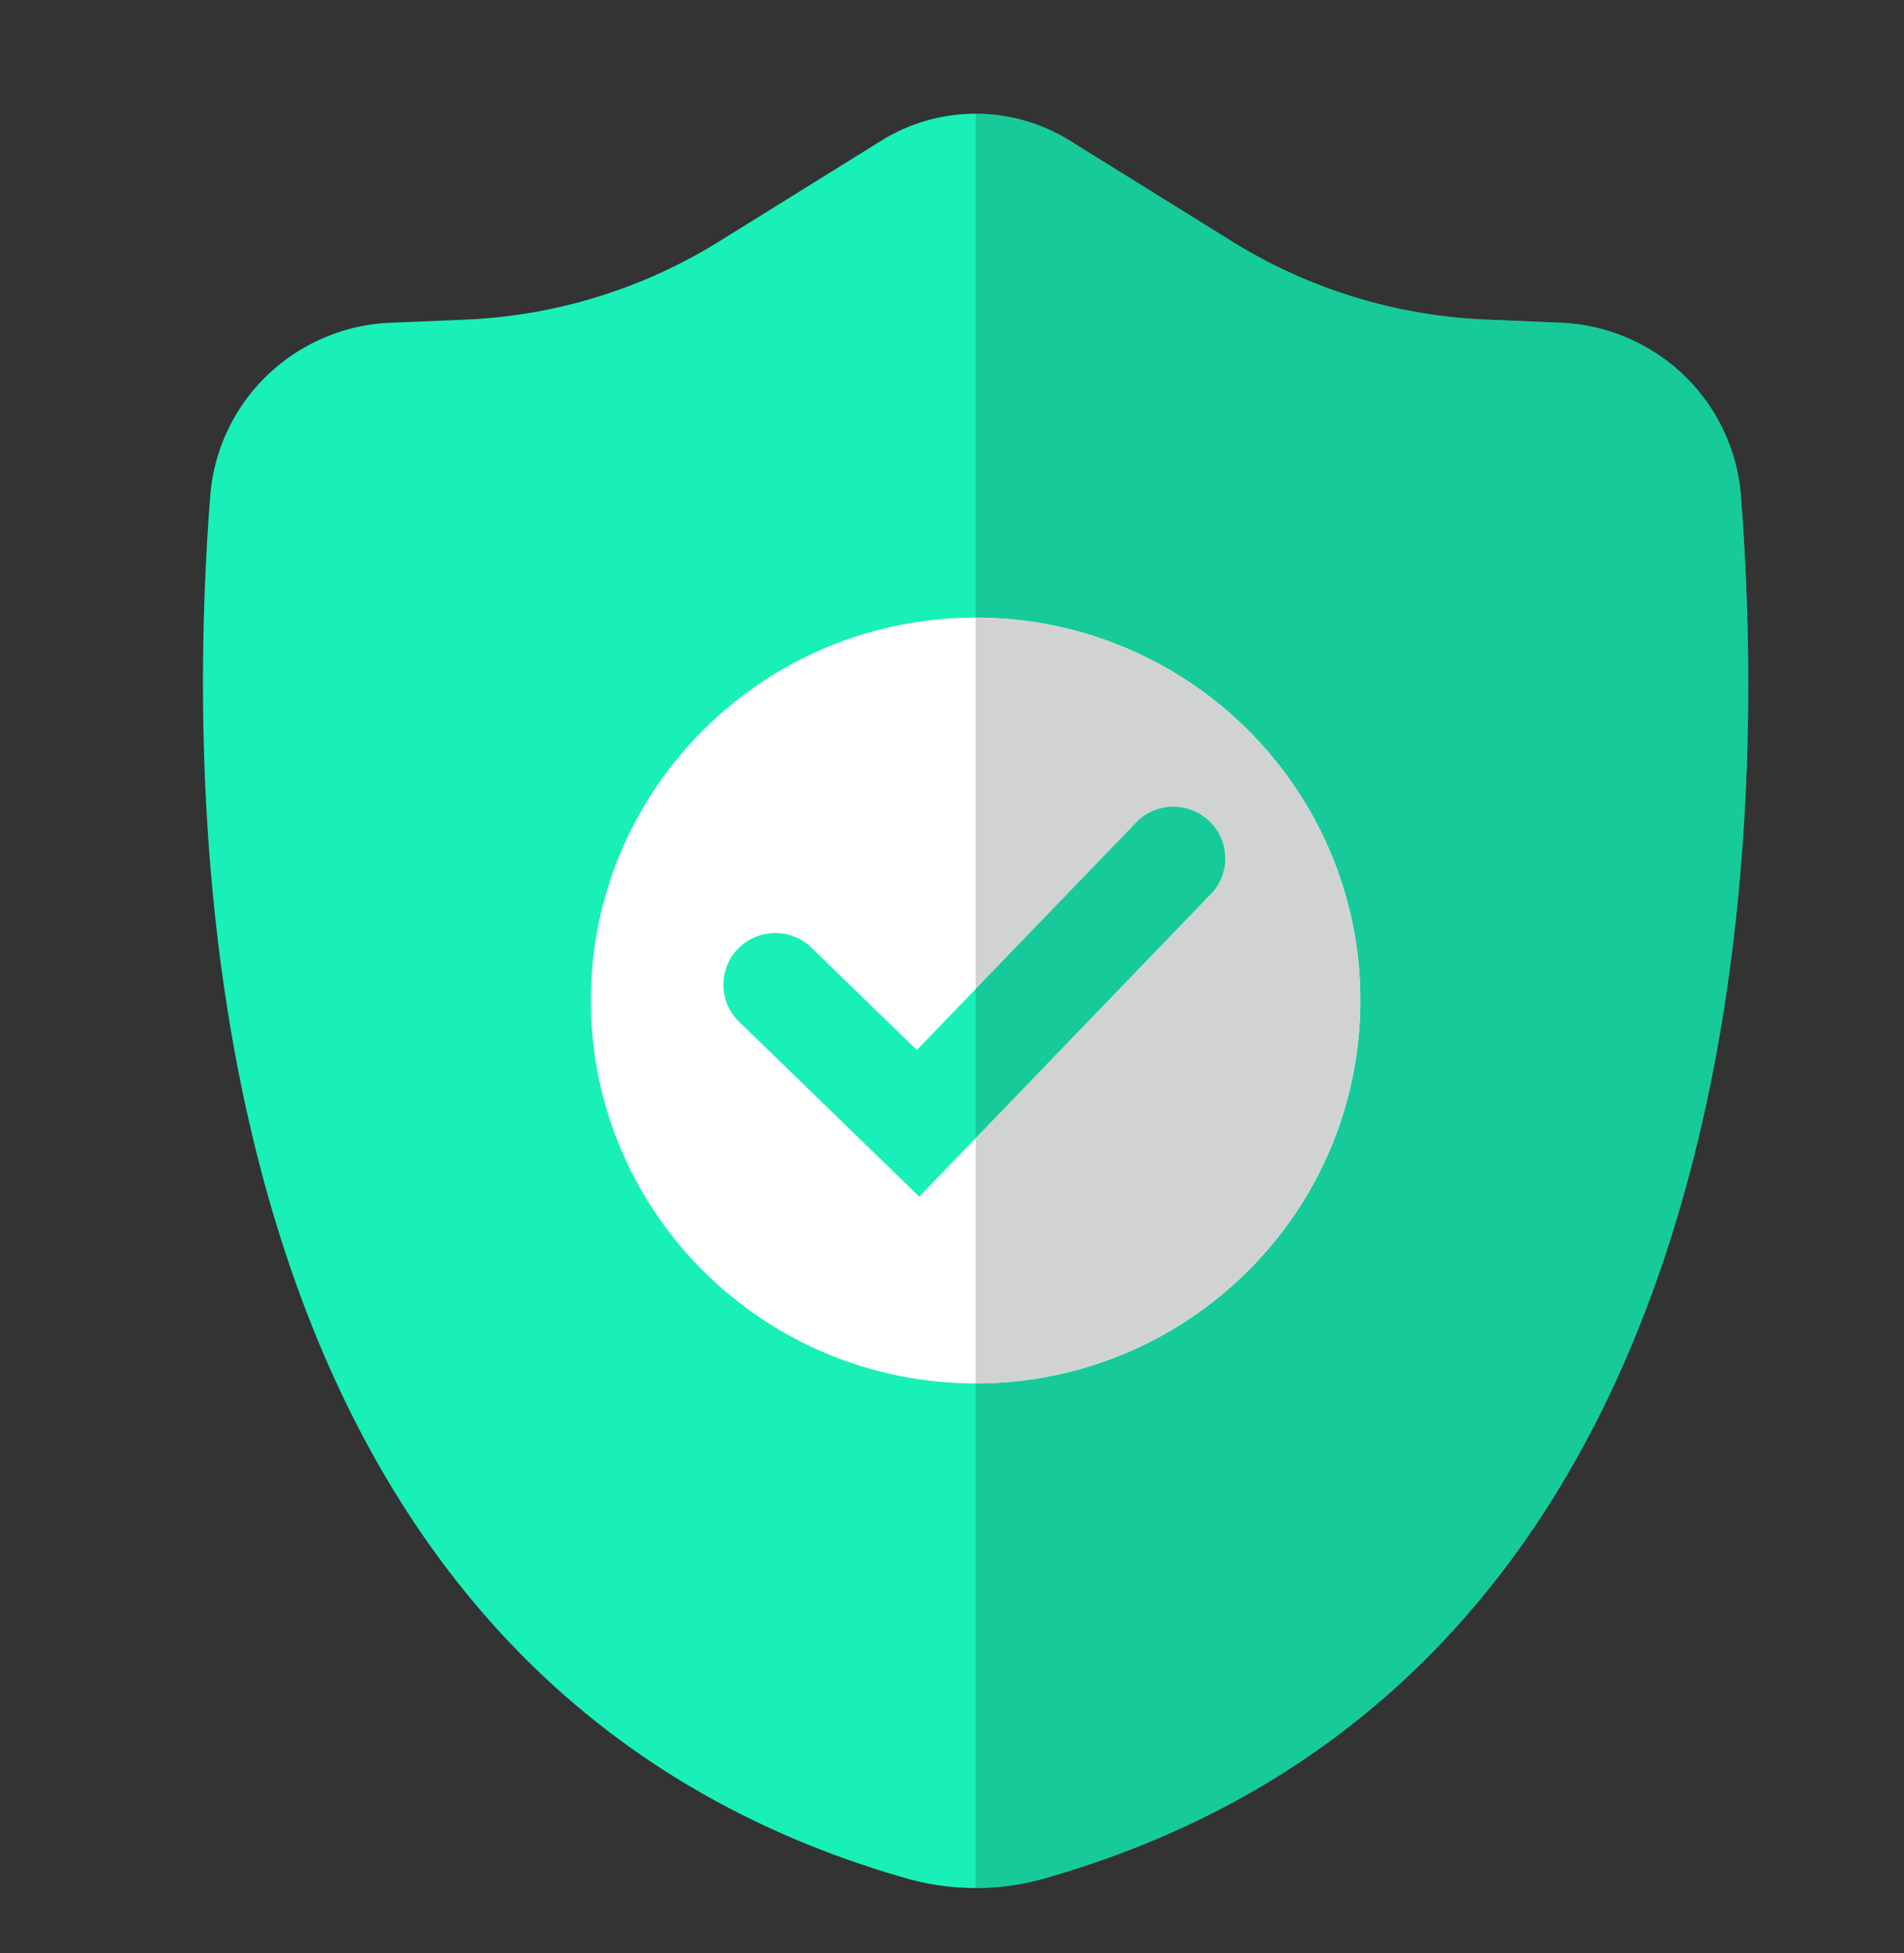
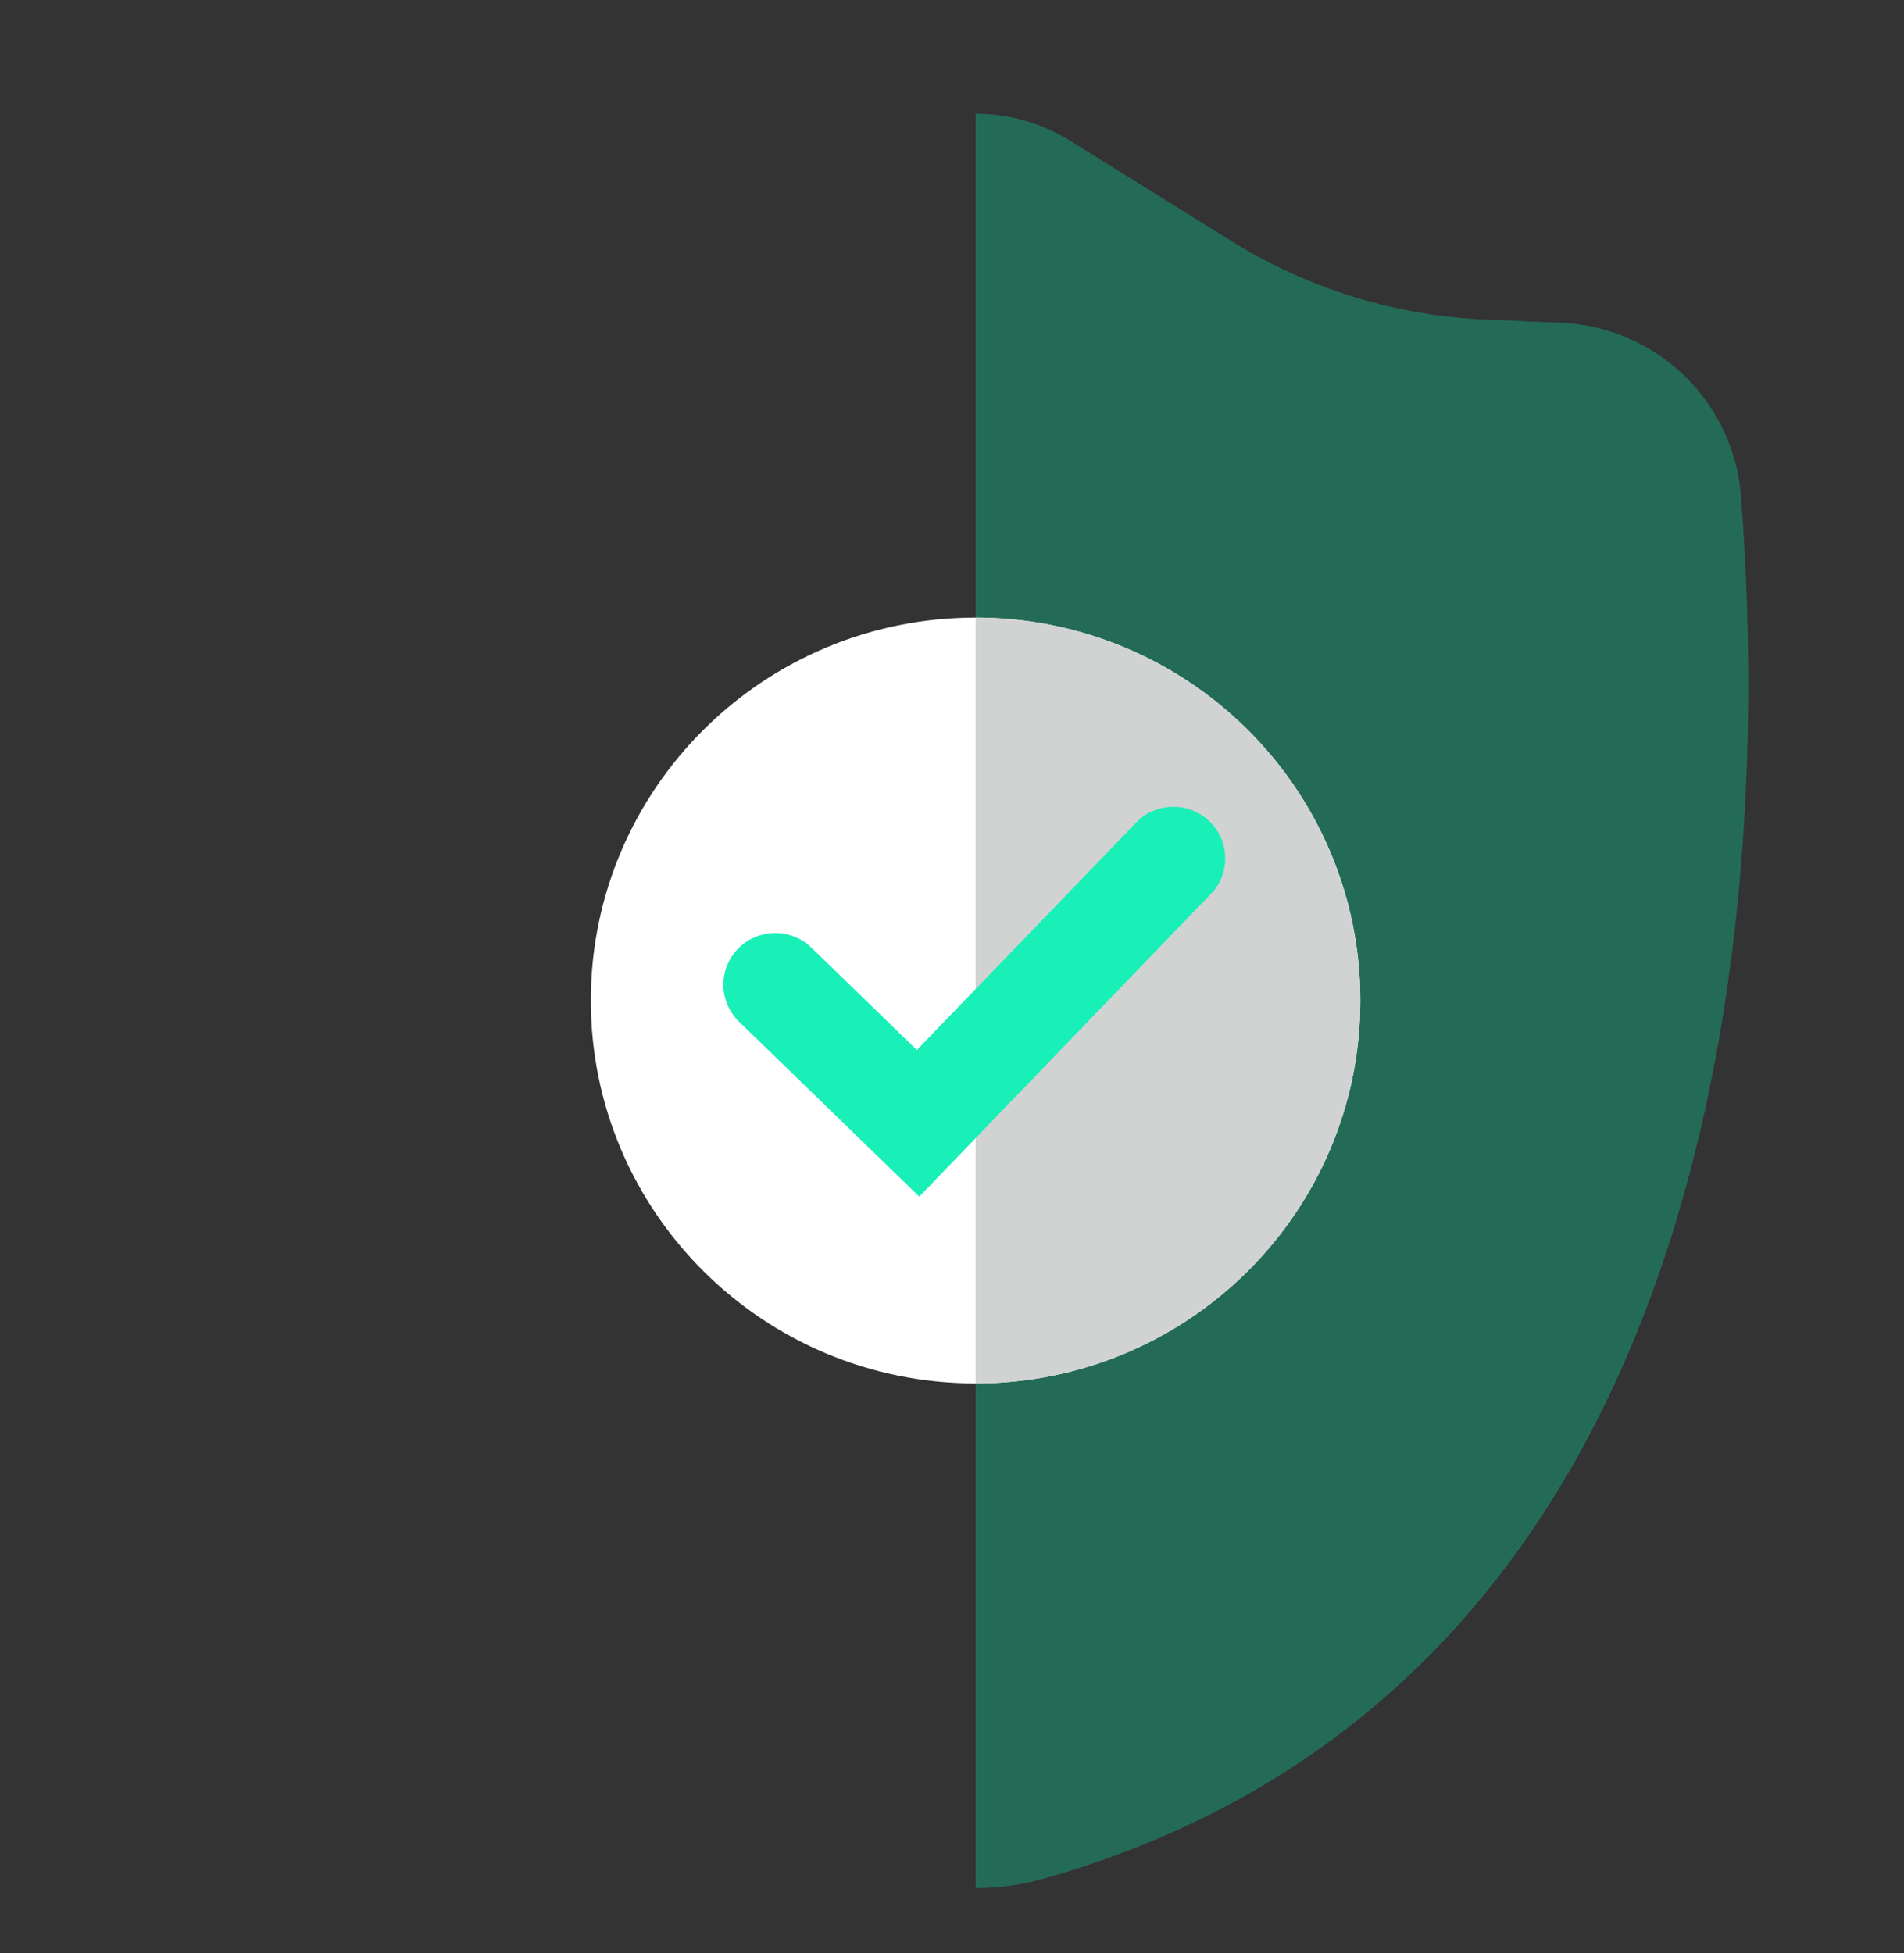
<svg xmlns="http://www.w3.org/2000/svg" fill="none" viewBox="0 0 78 80">
  <rect x="0" y="0" width="78" height="80" fill="#333333" stroke="none" />
-   <path d="M71.32 20.316a7.675 7.675 0 0 0-2.337-4.944 7.748 7.748 0 0 0-5.047-2.152l-3.044-.129a21.391 21.391 0 0 1-10.48-3.239l-6.564-4.078a7.316 7.316 0 0 0-7.764 0l-6.563 4.078a21.392 21.392 0 0 1-10.457 3.24l-3.068.128a7.748 7.748 0 0 0-5.047 2.152 7.675 7.675 0 0 0-2.336 4.944c-1.136 14.641-.416 48.387 28.543 56.63 1.837.52 3.783.52 5.62 0 28.994-8.243 29.68-41.989 28.543-56.63Z" fill="#18F0B8" />
  <path opacity=".5" d="M71.32 20.316a7.676 7.676 0 0 0-2.337-4.944 7.748 7.748 0 0 0-5.047-2.152l-3.044-.129a21.392 21.392 0 0 1-10.48-3.239l-6.564-4.078a7.292 7.292 0 0 0-3.882-1.113v72.676c.95-.002 1.896-.133 2.81-.39 28.994-8.244 29.68-41.99 28.544-56.63Z" fill="#17A57C" />
  <path d="M39.966 56.666c8.705 0 15.762-7.022 15.762-15.684 0-8.662-7.057-15.684-15.762-15.684S24.204 32.32 24.204 40.981c0 8.662 7.057 15.684 15.762 15.684Z" fill="#fff" />
  <path d="M55.728 40.982c0 4.16-1.66 8.149-4.617 11.09a15.801 15.801 0 0 1-11.145 4.594V25.298c4.18 0 8.19 1.652 11.145 4.593a15.645 15.645 0 0 1 4.617 11.09Z" fill="#D1D3D2" />
  <path d="m37.66 49.016-7.384-7.166a2.115 2.115 0 0 1-.49-2.3 2.115 2.115 0 0 1 1.136-1.16 2.134 2.134 0 0 1 2.323.43l4.315 4.19 9.075-9.41a2.131 2.131 0 0 1 2.9.032 2.11 2.11 0 0 1 .168 2.881L37.659 49.016Z" fill="#18F0B8" />
-   <path opacity=".5" d="m39.966 40.516 6.669-6.916a2.132 2.132 0 0 1 2.9.032 2.11 2.11 0 0 1 .168 2.881L39.966 46.61v-6.094Z" fill="#17A57C" />
</svg>